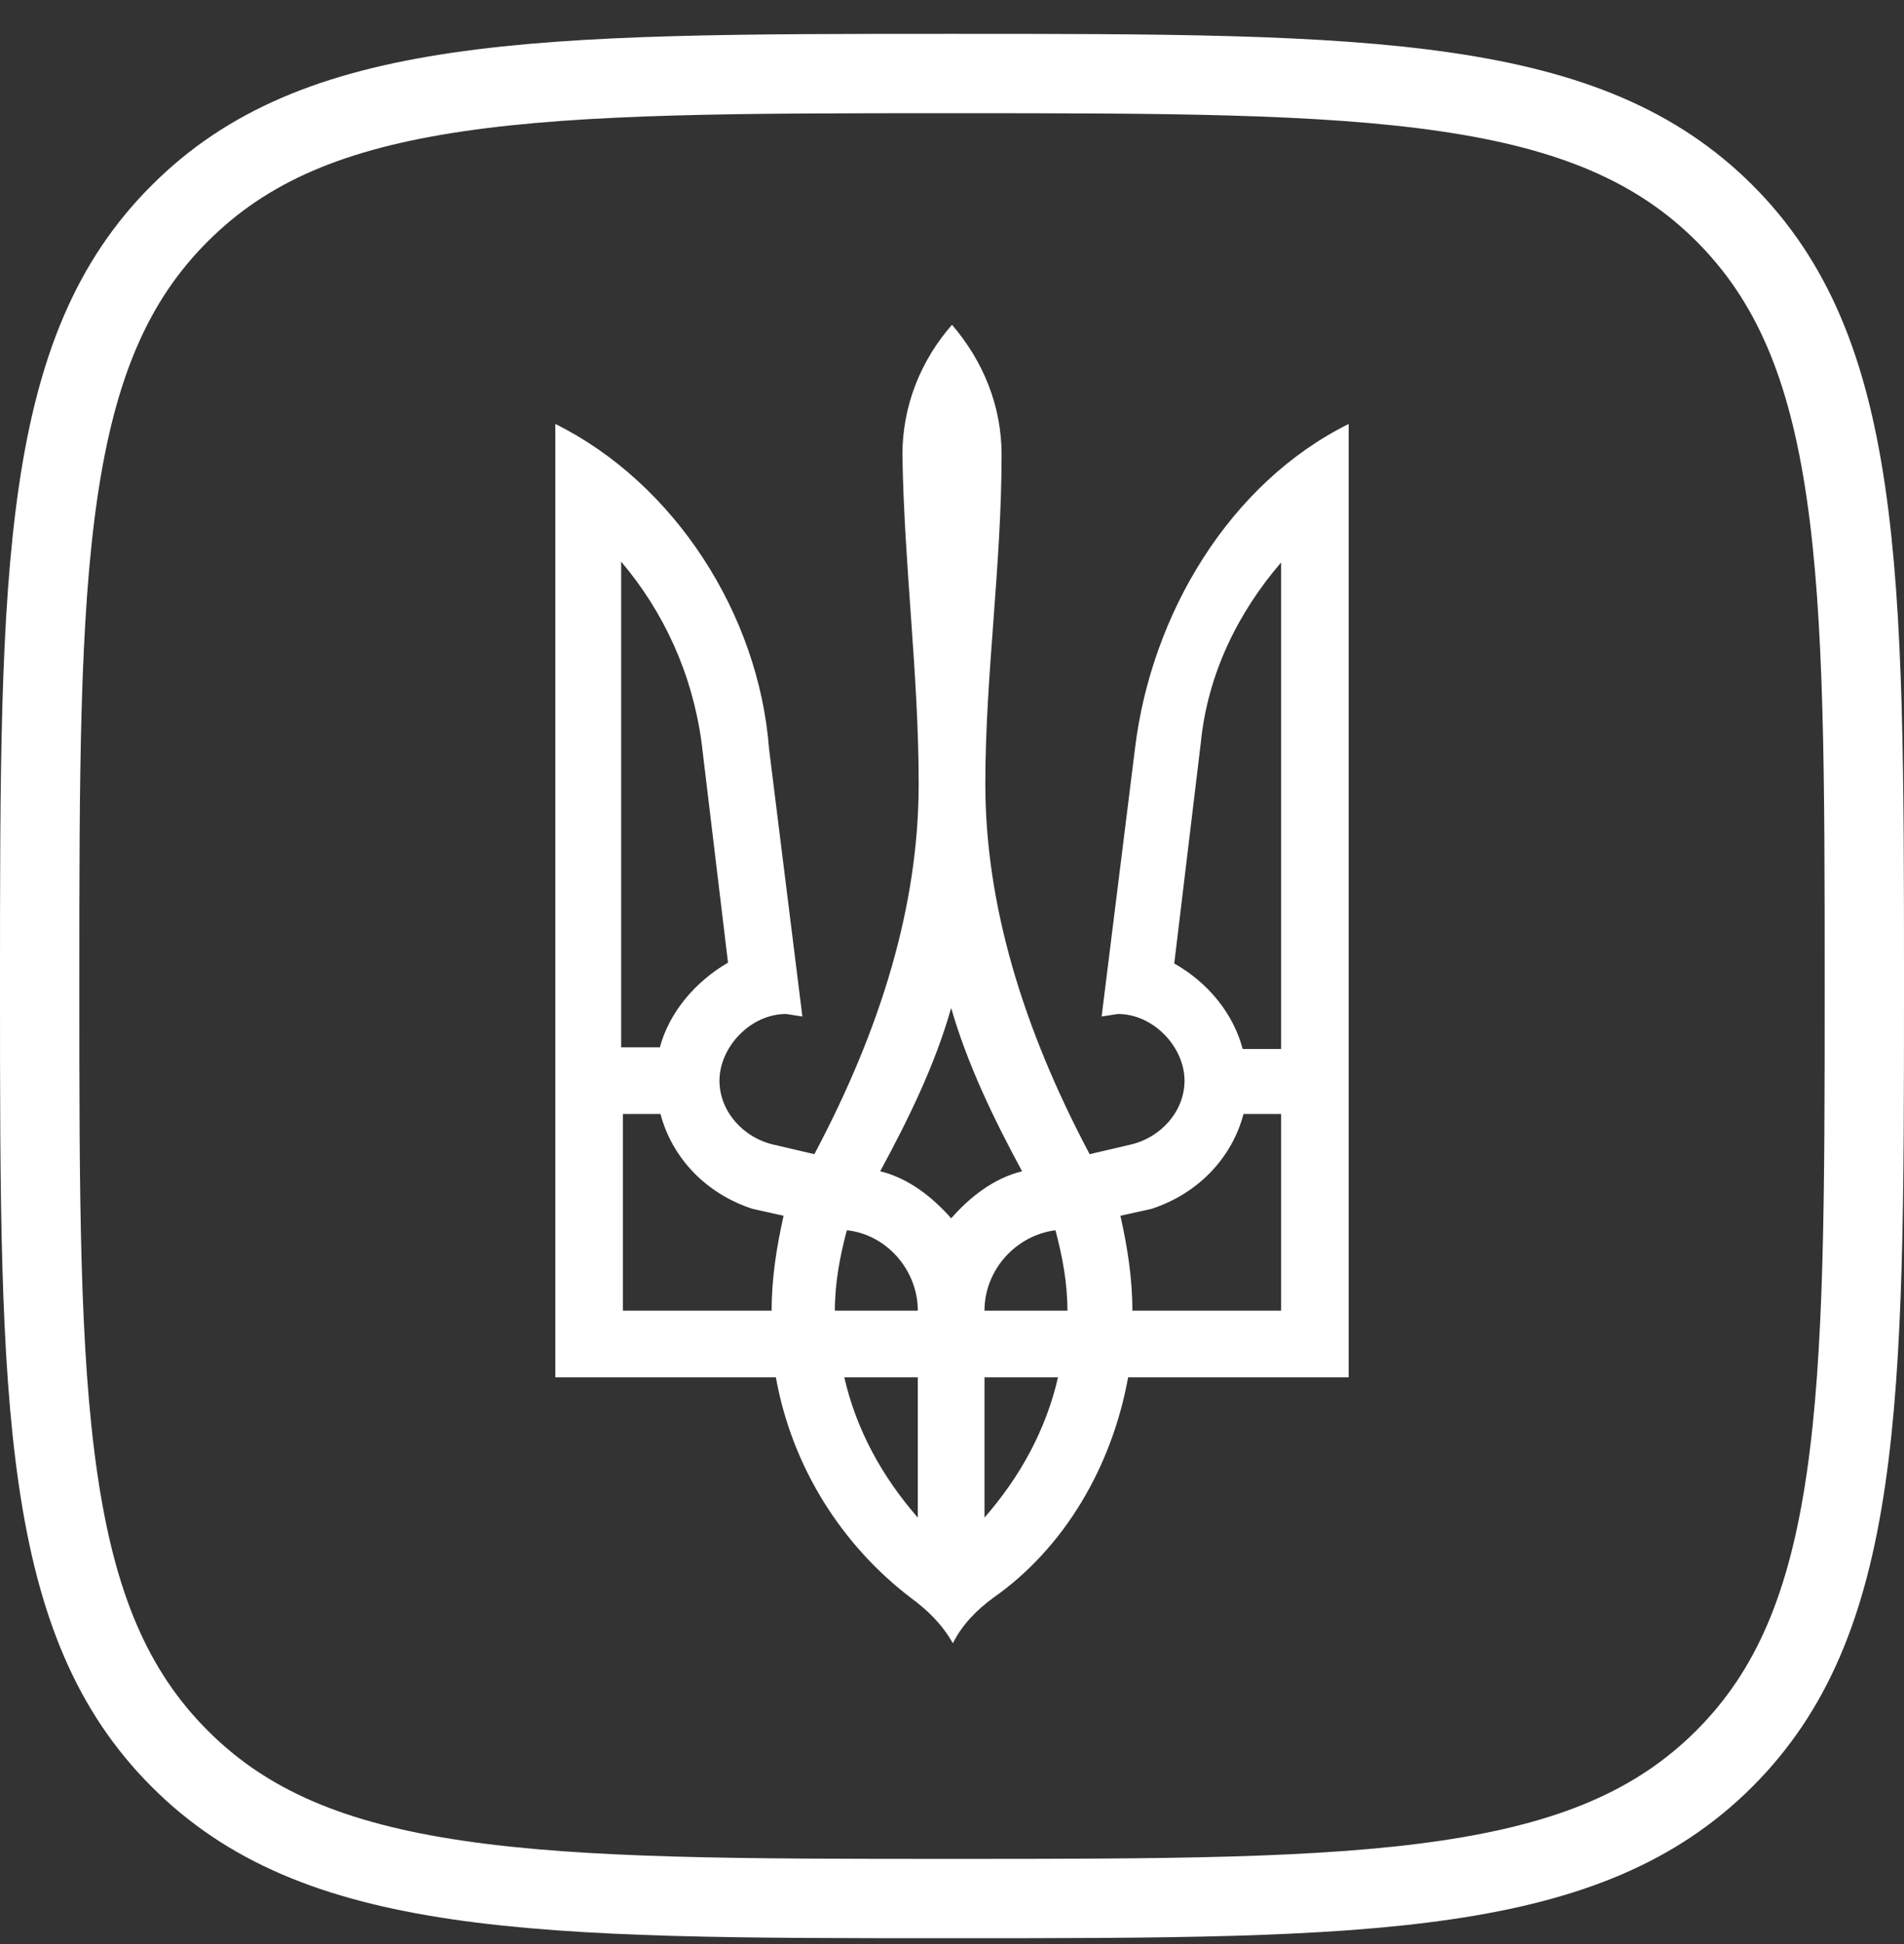
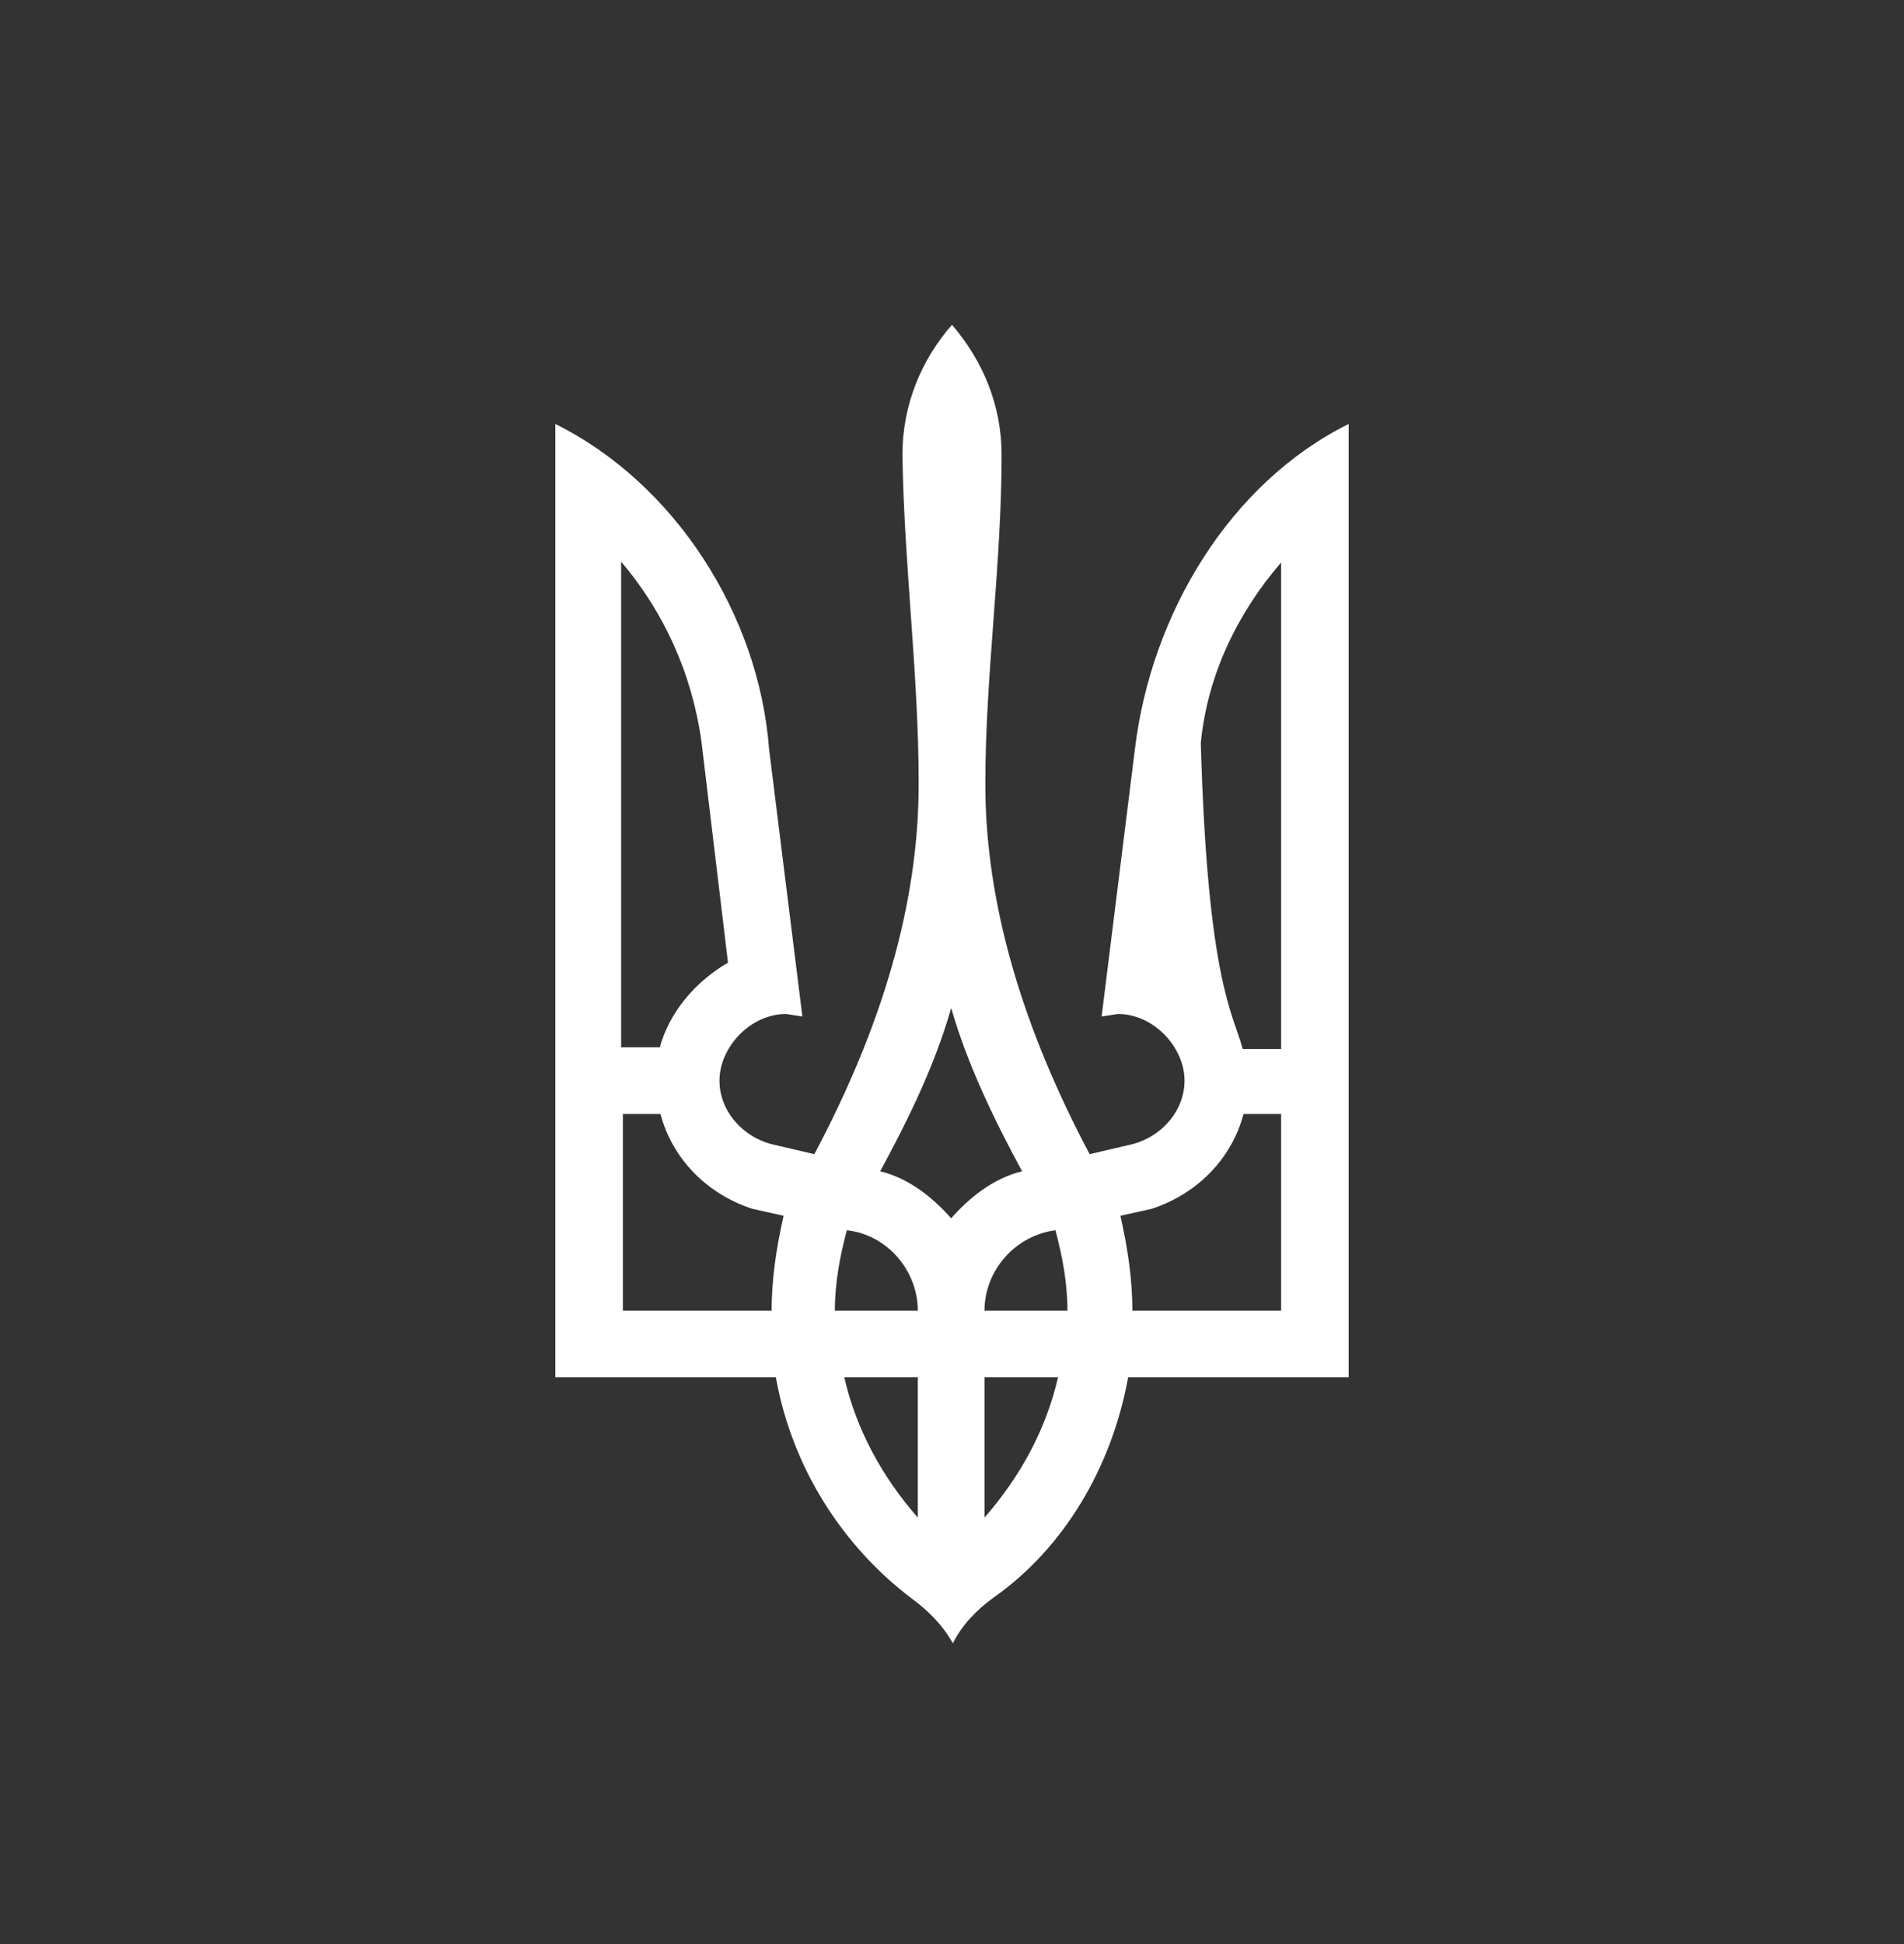
<svg xmlns="http://www.w3.org/2000/svg" width="48" height="49" viewBox="0 0 48 49" fill="none">
  <rect x="0" y="0" width="48" height="49" fill="#333333" stroke="none" />
-   <path d="M4.527 5.382L4.529 5.38C6.229 3.676 8.408 2.78 11.537 2.32C14.7 1.855 18.706 1.853 23.996 1.853C29.285 1.853 33.291 1.855 36.456 2.319C39.586 2.777 41.768 3.672 43.472 5.372C45.177 7.077 46.073 9.259 46.533 12.389C46.998 15.553 47 19.559 47 24.849C47 30.139 46.998 34.144 46.533 37.308C46.073 40.438 45.177 42.62 43.472 44.325C41.767 46.03 39.584 46.926 36.452 47.386C33.287 47.851 29.281 47.853 23.996 47.853C18.71 47.853 14.704 47.851 11.54 47.386C8.41 46.926 6.229 46.03 4.529 44.326L4.528 44.325C2.823 42.62 1.927 40.437 1.467 37.305C1.002 34.14 1 30.134 1 24.849C1 19.563 1.002 15.557 1.467 12.393C1.927 9.263 2.823 7.082 4.527 5.382Z" stroke="white" stroke-width="2" />
-   <path d="M22.965 40.276C21.241 38.962 19.97 37.001 19.56 34.716H14V10.686C16.996 12.173 19.129 15.47 19.388 18.876L20.228 25.621L19.819 25.557C18.914 25.557 18.138 26.397 18.138 27.238C18.138 28.014 18.741 28.682 19.517 28.854L20.53 29.091C22.211 25.923 23.16 22.82 23.16 19.759C23.16 17.001 22.793 14.264 22.75 11.462C22.75 10.212 23.224 9.07 24 8.186C24.776 9.091 25.25 10.212 25.25 11.462C25.25 14.264 24.84 17.022 24.84 19.759C24.84 22.798 25.789 25.923 27.47 29.091L28.483 28.854C29.259 28.682 29.862 28.014 29.862 27.238C29.862 26.397 29.086 25.557 28.181 25.557L27.772 25.621L28.612 18.876C29.022 15.47 31.004 12.173 34 10.686V34.716H28.44C28.03 36.979 26.823 39.026 25.035 40.276C24.625 40.578 24.259 40.945 24.022 41.419C23.741 40.923 23.375 40.578 22.965 40.276ZM16.629 26.419C16.866 25.514 17.535 24.738 18.353 24.264L17.685 18.703C17.448 16.979 16.737 15.427 15.659 14.156V26.397H16.629V26.419ZM19.453 33.035C19.453 32.195 19.582 31.419 19.754 30.643L18.978 30.471C17.836 30.104 16.953 29.221 16.651 28.078H15.703V33.035H19.453ZM23.138 33.035C23.138 32.022 22.362 31.117 21.349 31.009C21.177 31.656 21.047 32.324 21.047 33.035H23.138ZM23.138 34.716H21.285C21.586 36.031 22.233 37.216 23.138 38.251V34.716ZM25.767 29.522C25.056 28.208 24.388 26.828 23.979 25.406C23.569 26.85 22.901 28.208 22.19 29.522C22.901 29.695 23.504 30.169 23.979 30.708C24.453 30.169 25.056 29.695 25.767 29.522ZM26.91 33.035C26.91 32.324 26.78 31.656 26.608 31.009C25.595 31.139 24.819 32.022 24.819 33.035H26.91ZM26.672 34.716H24.819V38.251C25.724 37.216 26.371 36.031 26.672 34.716ZM32.297 33.035V28.078H31.349C31.047 29.221 30.164 30.104 29.022 30.471L28.246 30.643C28.418 31.419 28.547 32.195 28.547 33.035H32.297ZM32.297 26.419V14.177C31.22 15.427 30.444 16.979 30.272 18.725L29.603 24.285C30.444 24.759 31.09 25.535 31.328 26.44H32.297V26.419Z" fill="white" />
+   <path d="M22.965 40.276C21.241 38.962 19.97 37.001 19.56 34.716H14V10.686C16.996 12.173 19.129 15.47 19.388 18.876L20.228 25.621L19.819 25.557C18.914 25.557 18.138 26.397 18.138 27.238C18.138 28.014 18.741 28.682 19.517 28.854L20.53 29.091C22.211 25.923 23.16 22.82 23.16 19.759C23.16 17.001 22.793 14.264 22.75 11.462C22.75 10.212 23.224 9.07 24 8.186C24.776 9.091 25.25 10.212 25.25 11.462C25.25 14.264 24.84 17.022 24.84 19.759C24.84 22.798 25.789 25.923 27.47 29.091L28.483 28.854C29.259 28.682 29.862 28.014 29.862 27.238C29.862 26.397 29.086 25.557 28.181 25.557L27.772 25.621L28.612 18.876C29.022 15.47 31.004 12.173 34 10.686V34.716H28.44C28.03 36.979 26.823 39.026 25.035 40.276C24.625 40.578 24.259 40.945 24.022 41.419C23.741 40.923 23.375 40.578 22.965 40.276ZM16.629 26.419C16.866 25.514 17.535 24.738 18.353 24.264L17.685 18.703C17.448 16.979 16.737 15.427 15.659 14.156V26.397H16.629V26.419ZM19.453 33.035C19.453 32.195 19.582 31.419 19.754 30.643L18.978 30.471C17.836 30.104 16.953 29.221 16.651 28.078H15.703V33.035H19.453ZM23.138 33.035C23.138 32.022 22.362 31.117 21.349 31.009C21.177 31.656 21.047 32.324 21.047 33.035H23.138ZM23.138 34.716H21.285C21.586 36.031 22.233 37.216 23.138 38.251V34.716ZM25.767 29.522C25.056 28.208 24.388 26.828 23.979 25.406C23.569 26.85 22.901 28.208 22.19 29.522C22.901 29.695 23.504 30.169 23.979 30.708C24.453 30.169 25.056 29.695 25.767 29.522ZM26.91 33.035C26.91 32.324 26.78 31.656 26.608 31.009C25.595 31.139 24.819 32.022 24.819 33.035H26.91ZM26.672 34.716H24.819V38.251C25.724 37.216 26.371 36.031 26.672 34.716ZM32.297 33.035V28.078H31.349C31.047 29.221 30.164 30.104 29.022 30.471L28.246 30.643C28.418 31.419 28.547 32.195 28.547 33.035H32.297ZM32.297 26.419V14.177C31.22 15.427 30.444 16.979 30.272 18.725C30.444 24.759 31.09 25.535 31.328 26.44H32.297V26.419Z" fill="white" />
</svg>